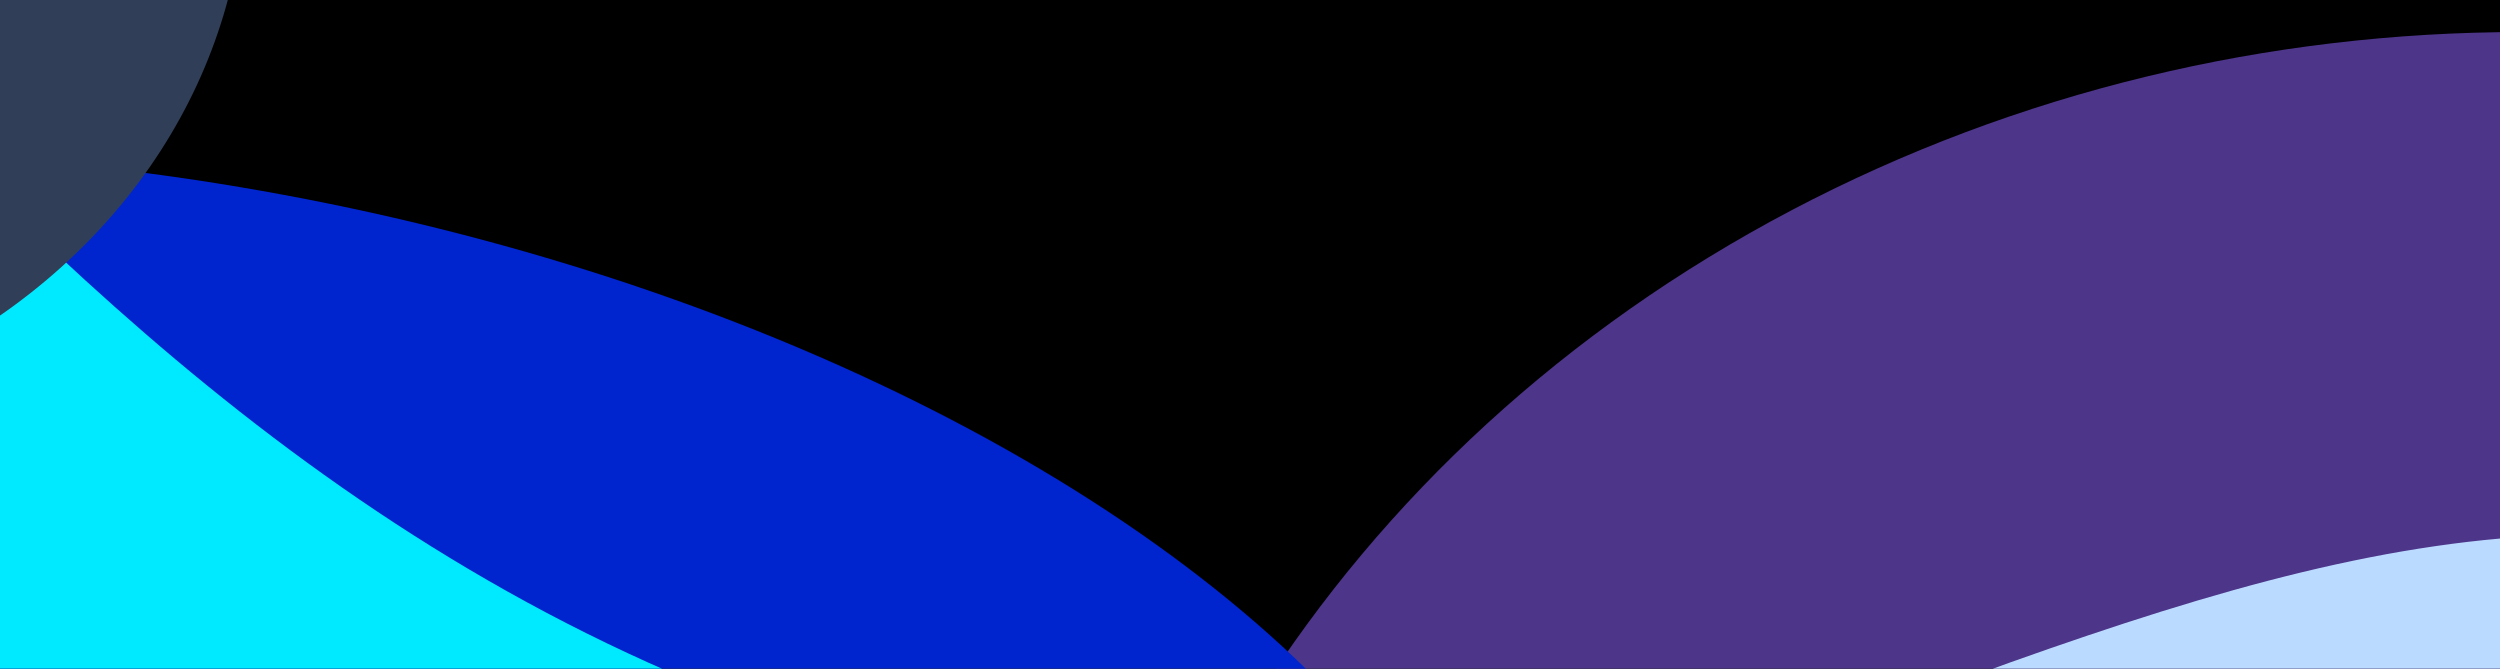
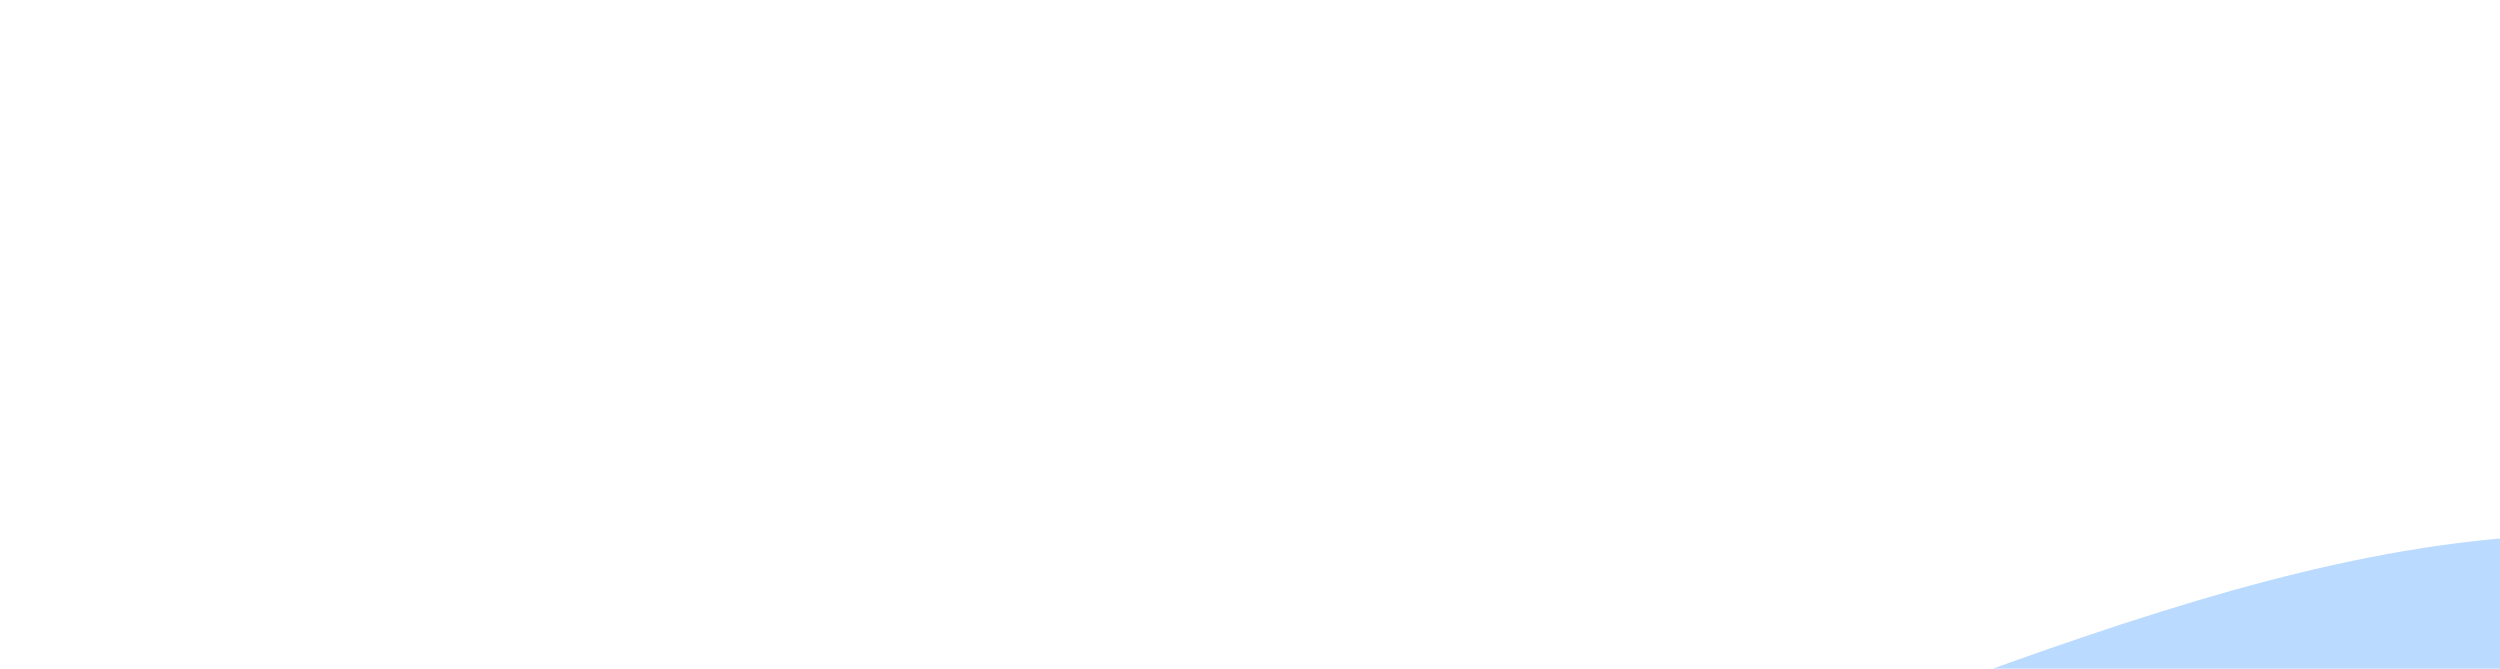
<svg xmlns="http://www.w3.org/2000/svg" width="1170" height="313" viewBox="0 0 1170 313" fill="none">
  <g clip-path="url(#clip0_2626_5286)">
-     <rect width="1170" height="313" fill="black" />
    <g filter="url(#filter0_f_2626_5286)">
-       <ellipse cx="1179.81" cy="638" rx="683" ry="623" fill="#4D3589" />
-     </g>
+       </g>
    <g filter="url(#filter1_f_2626_5286)">
-       <ellipse cx="69.918" cy="430.296" rx="651.829" ry="344.872" transform="rotate(10.541 69.918 430.296)" fill="#0025CE" />
-     </g>
+       </g>
    <g filter="url(#filter2_f_2626_5286)">
-       <path d="M599.813 381C40.556 351.487 -131.686 -175.5 -326.186 -160.5C-570.686 -141.644 -525.13 352.661 -326.186 541C-91.686 763 978.814 401 599.813 381Z" fill="#00EAFF" />
-     </g>
+       </g>
    <g filter="url(#filter3_f_2626_5286)">
      <path d="M-0.188 419.5C-171.947 419.5 -252.688 510.835 -252.688 634C-252.688 891 1263.48 982.378 1493.08 768.055C1661.81 610.546 1640.17 388.755 1462.31 310C1261.31 221 1138.29 239.646 940.812 310C776.04 368.701 722.377 423.996 541.312 473.5C371.838 519.835 152.379 419.5 -0.188 419.5Z" fill="#BADAFF" />
    </g>
    <g filter="url(#filter4_f_2626_5286)">
-       <ellipse cx="-180.688" cy="-62" rx="295.5" ry="265" fill="#303E57" />
-     </g>
+       </g>
  </g>
  <defs>
    <filter id="filter0_f_2626_5286" x="196.812" y="-285" width="1966" height="1846" filterUnits="userSpaceOnUse" color-interpolation-filters="sRGB">
      <feFlood flood-opacity="0" result="BackgroundImageFix" />
      <feBlend mode="normal" in="SourceGraphic" in2="BackgroundImageFix" result="shape" />
      <feGaussianBlur stdDeviation="150" result="effect1_foregroundBlur_2626_5286" />
    </filter>
    <filter id="filter1_f_2626_5286" x="-974.055" y="-329.211" width="2087.95" height="1519.02" filterUnits="userSpaceOnUse" color-interpolation-filters="sRGB">
      <feFlood flood-opacity="0" result="BackgroundImageFix" />
      <feBlend mode="normal" in="SourceGraphic" in2="BackgroundImageFix" result="shape" />
      <feGaussianBlur stdDeviation="200" result="effect1_foregroundBlur_2626_5286" />
    </filter>
    <filter id="filter2_f_2626_5286" x="-692.914" y="-360.814" width="1573.16" height="1173.59" filterUnits="userSpaceOnUse" color-interpolation-filters="sRGB">
      <feFlood flood-opacity="0" result="BackgroundImageFix" />
      <feBlend mode="normal" in="SourceGraphic" in2="BackgroundImageFix" result="shape" />
      <feGaussianBlur stdDeviation="100" result="effect1_foregroundBlur_2626_5286" />
    </filter>
    <filter id="filter3_f_2626_5286" x="-452.688" y="50.039" width="2261.09" height="1037.62" filterUnits="userSpaceOnUse" color-interpolation-filters="sRGB">
      <feFlood flood-opacity="0" result="BackgroundImageFix" />
      <feBlend mode="normal" in="SourceGraphic" in2="BackgroundImageFix" result="shape" />
      <feGaussianBlur stdDeviation="100" result="effect1_foregroundBlur_2626_5286" />
    </filter>
    <filter id="filter4_f_2626_5286" x="-776.188" y="-627" width="1191" height="1130" filterUnits="userSpaceOnUse" color-interpolation-filters="sRGB">
      <feFlood flood-opacity="0" result="BackgroundImageFix" />
      <feBlend mode="normal" in="SourceGraphic" in2="BackgroundImageFix" result="shape" />
      <feGaussianBlur stdDeviation="150" result="effect1_foregroundBlur_2626_5286" />
    </filter>
    <clipPath id="clip0_2626_5286">
      <rect width="1170" height="313" fill="white" />
    </clipPath>
  </defs>
</svg>